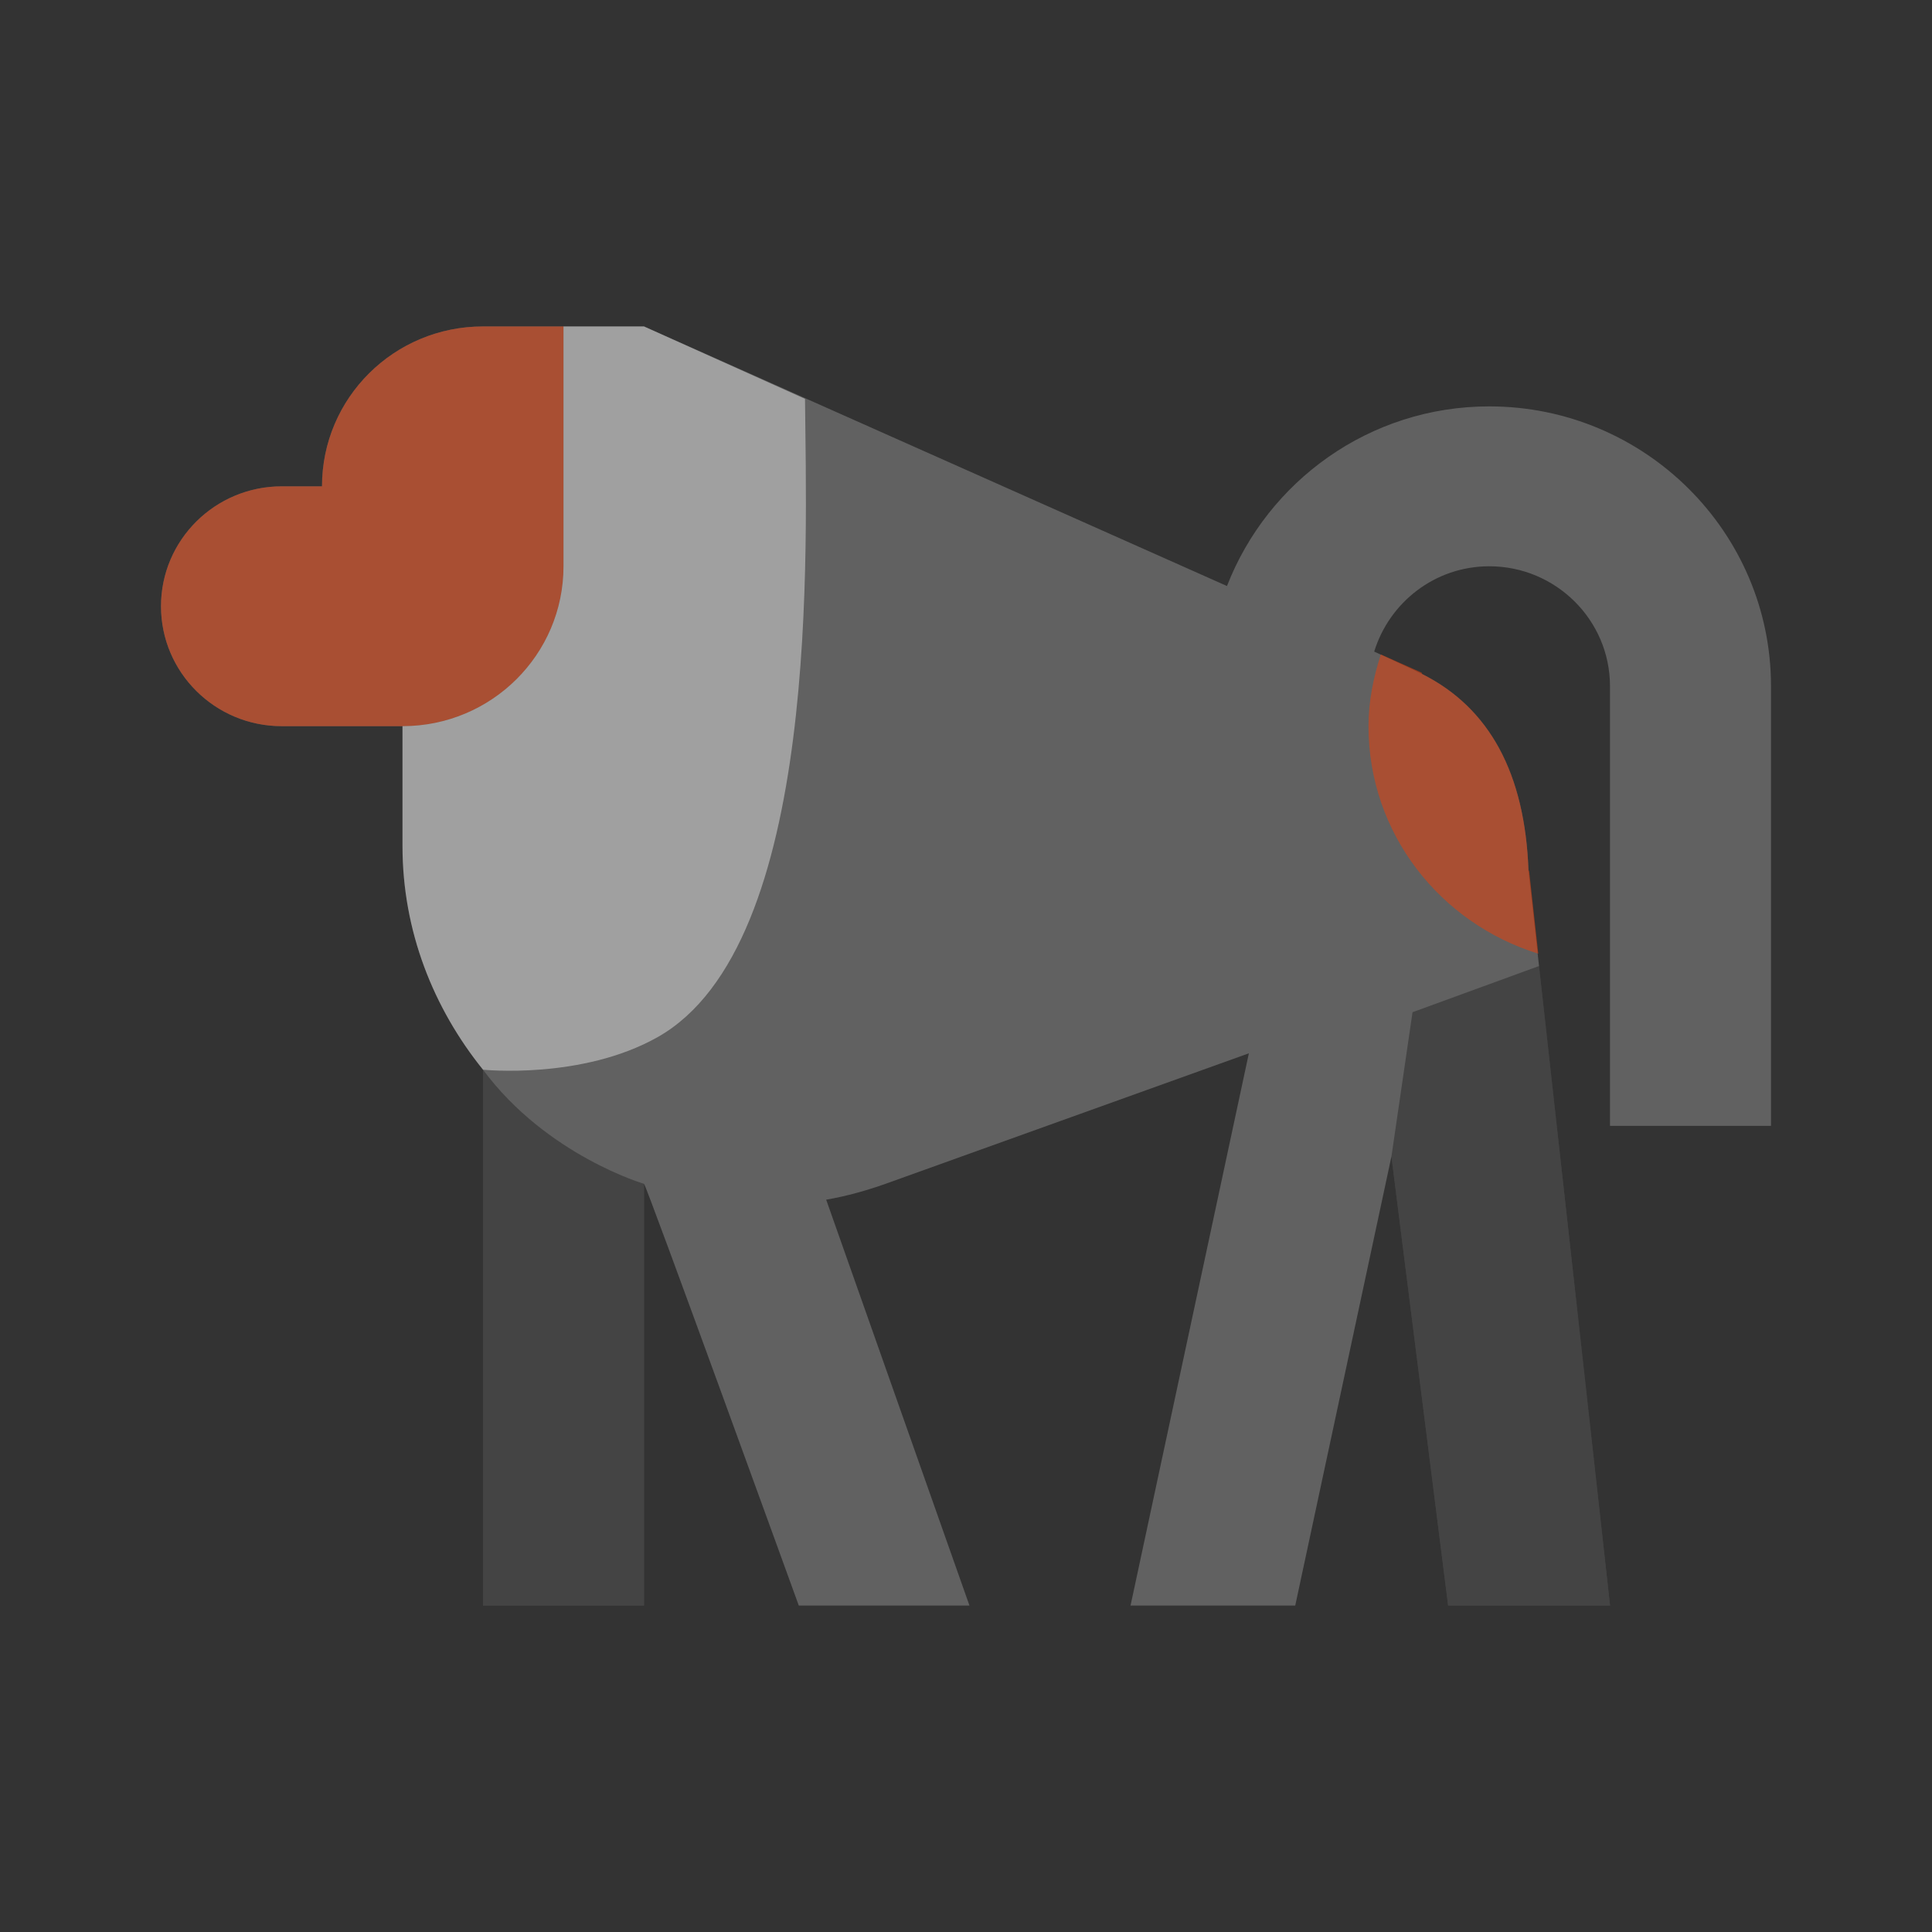
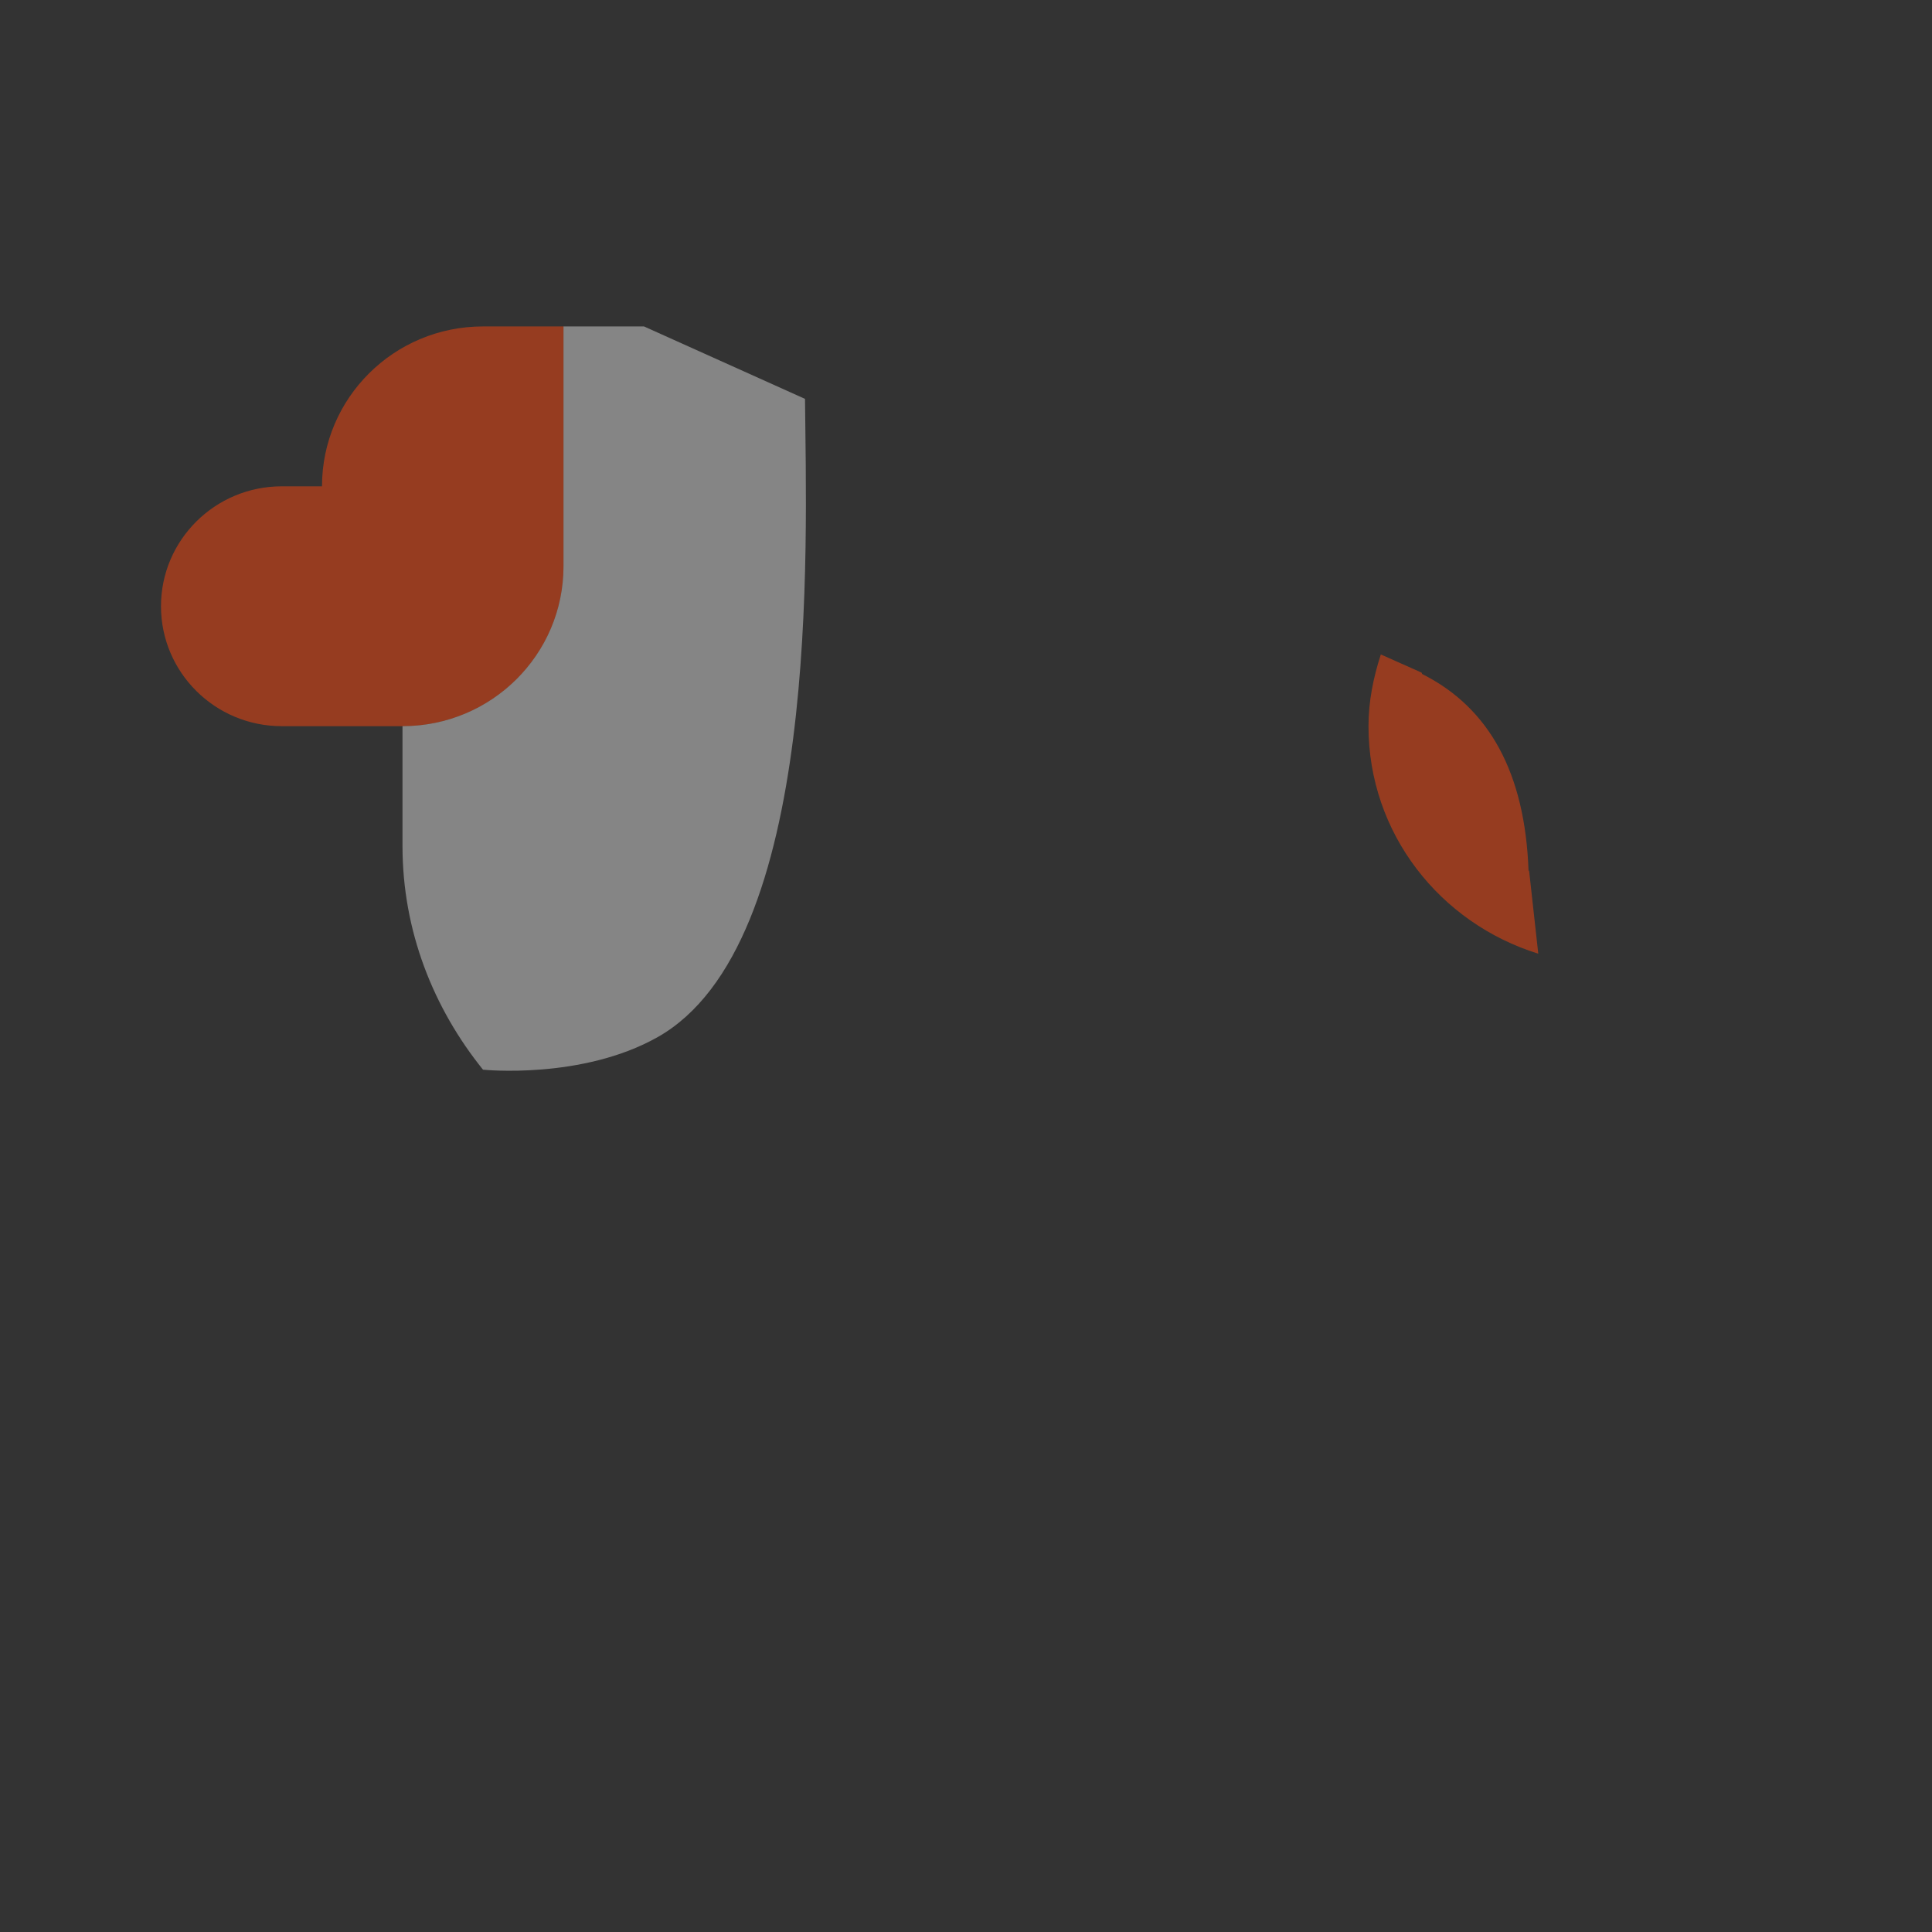
<svg xmlns="http://www.w3.org/2000/svg" width="800px" height="800px" viewBox="0 -0.5 145 145" fill="none">
  <rect x="0" y="-0.5" width="145" height="145" fill="#333333" stroke="none" />
-   <path d="M120.833 84V51C120.833 46.038 116.767 42 111.771 42C107.693 42 104.273 44.712 103.137 48.402C103.137 48.402 106.714 50.058 106.732 50.088C111.789 52.626 114.453 57.546 114.713 64.848L120.839 120H108.684L104.43 86.298L97.21 120H84.849L93.73 78.552L66.47 88.344C65.026 88.854 63.552 89.274 62.006 89.538L72.76 120H59.951C59.951 120 48.496 88.404 48.333 88.344V120H36.25V79.782C32.528 75.162 30.208 69.378 30.208 63V54H21.146C16.143 54 12.083 49.968 12.083 45C12.083 40.032 16.143 36 21.146 36H24.167C24.167 29.37 29.574 24 36.25 24H48.333L92.087 43.482C95.144 35.616 102.787 30 111.771 30C123.431 30 132.917 39.42 132.917 51V84H120.833Z" fill="#616161" />
-   <path opacity="0.3" d="M48.333 88.344V120H36.25V79.782C41.035 86.25 48.496 88.404 48.333 88.344ZM104.43 86.298L108.684 120H120.839L115.511 72L106.013 75.468L104.43 86.298Z" fill="#000000" />
  <path opacity="0.6" d="M102.708 54C102.708 52.11 103.083 50.322 103.633 48.618L106.69 49.98C106.69 49.98 106.72 50.058 106.738 50.088C111.795 52.626 114.459 57.546 114.719 64.848L114.761 64.842L115.45 71.076C108.085 68.79 102.708 62.064 102.708 54ZM36.25 24C29.574 24 24.167 29.37 24.167 36H21.146C16.143 36 12.083 40.032 12.083 45C12.083 49.968 16.143 54 21.146 54H30.208C36.884 54 42.292 48.63 42.292 42V24H36.25Z" fill="#D84315" />
  <path opacity="0.4" d="M36.25 79.782C32.528 75.162 30.208 69.378 30.208 63V54C36.884 54 42.292 48.63 42.292 42V24H48.333L60.417 29.436C60.519 40.512 61.625 70.416 49.354 77.34C43.657 80.55 36.25 79.782 36.25 79.782Z" fill="white" />
</svg>